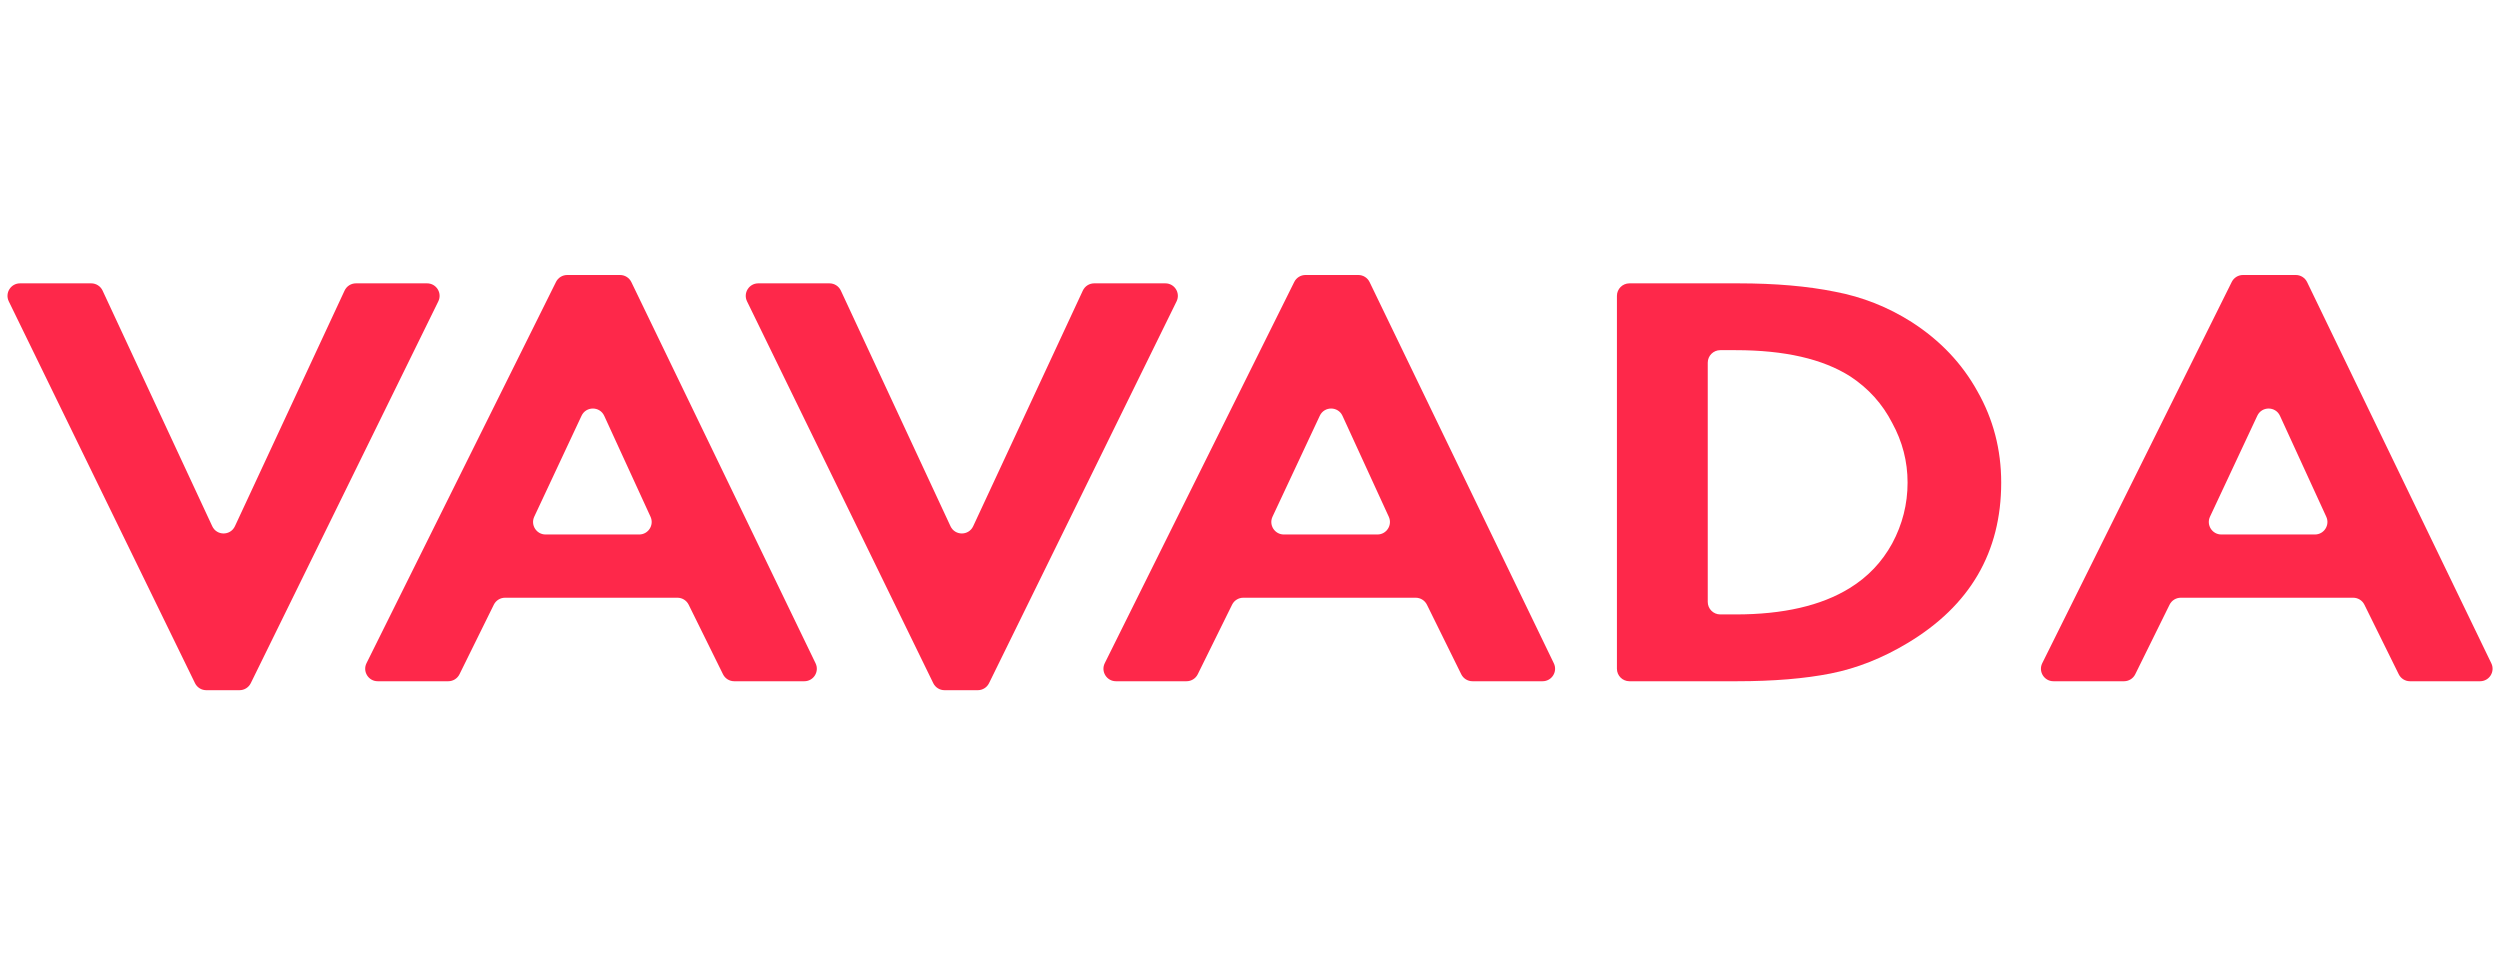
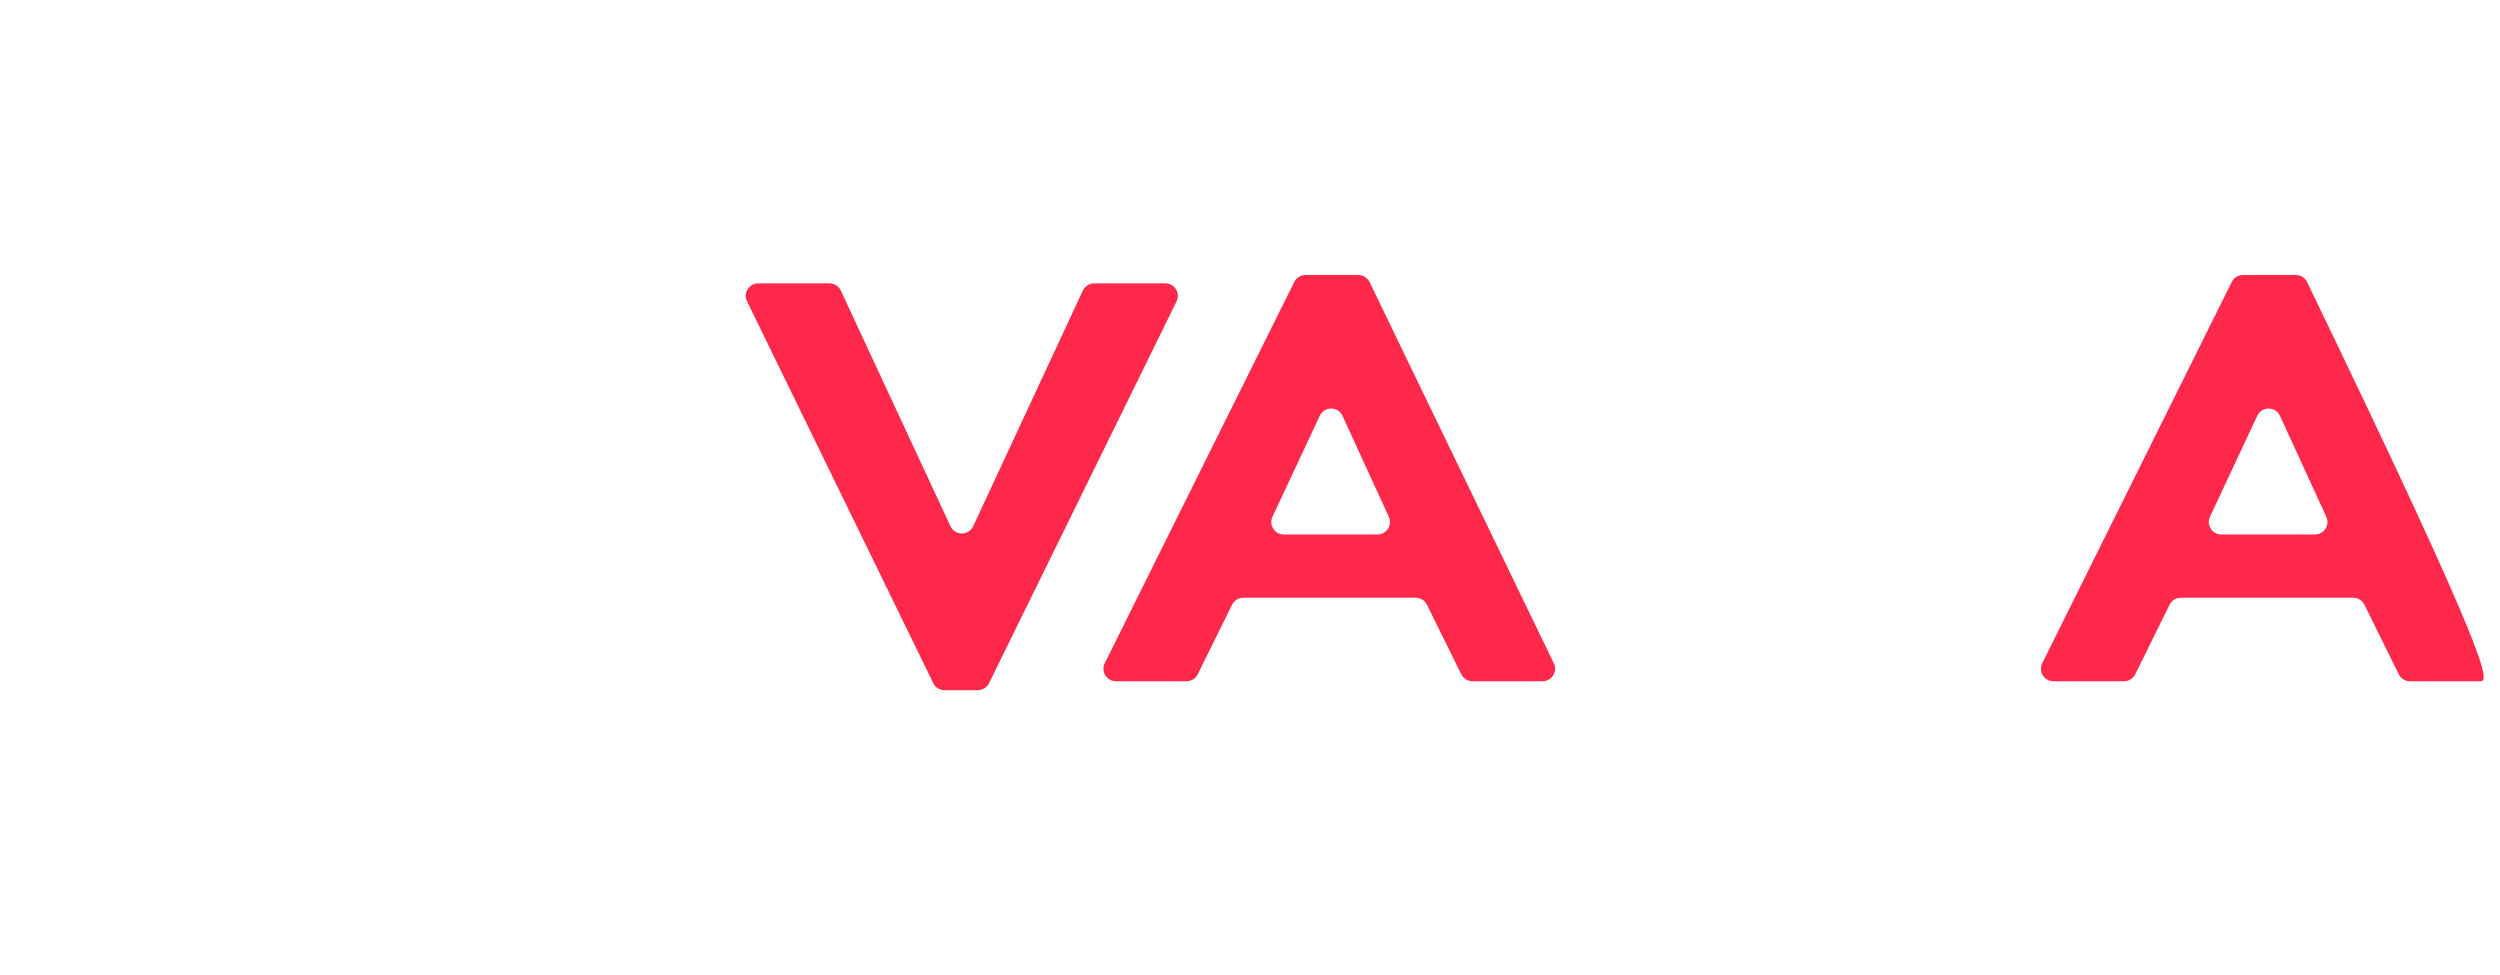
<svg xmlns="http://www.w3.org/2000/svg" width="200" height="78" viewBox="0 0 200 78" fill="none">
-   <path d="M192.796 54.499C192.416 54.499 192.068 54.283 191.9 53.942L189.152 48.375C188.984 48.034 188.636 47.818 188.255 47.818H174.463C174.082 47.818 173.735 48.034 173.566 48.375L170.819 53.942C170.65 54.283 170.303 54.499 169.922 54.499H164.276C163.534 54.499 163.05 53.719 163.381 53.054L178.54 22.555C178.709 22.215 179.056 22 179.436 22H183.666C184.05 22 184.4 22.22 184.567 22.565L199.306 53.064C199.627 53.728 199.144 54.499 198.406 54.499H192.796ZM176.8 41.335C176.49 41.998 176.974 42.759 177.706 42.759H185.194C185.923 42.759 186.407 42.005 186.103 41.342L182.398 33.266C182.043 32.492 180.945 32.488 180.584 33.259L176.8 41.335Z" fill="#FE284A" />
-   <path d="M129.354 23.668C129.354 23.116 129.801 22.668 130.354 22.668H139.079C142.023 22.668 144.594 22.891 146.793 23.336C148.991 23.75 151.041 24.561 152.941 25.77C155.214 27.234 156.966 29.079 158.195 31.306C159.462 33.533 160.096 35.967 160.096 38.607C160.096 44.175 157.599 48.454 152.606 51.445C150.594 52.654 148.544 53.465 146.457 53.879C144.371 54.292 141.874 54.499 138.967 54.499H130.354C129.801 54.499 129.354 54.051 129.354 53.499V23.668ZM137.62 28.013C137.068 28.013 136.62 28.461 136.62 29.013V48.154C136.62 48.706 137.068 49.154 137.62 49.154H138.856C142.656 49.154 145.693 48.454 147.966 47.054C149.42 46.163 150.556 44.97 151.376 43.475C152.196 41.948 152.606 40.325 152.606 38.607C152.606 36.921 152.196 35.331 151.376 33.835C150.594 32.308 149.476 31.067 148.022 30.113C145.824 28.713 142.768 28.013 138.856 28.013H137.62Z" fill="#FE284A" />
+   <path d="M192.796 54.499C192.416 54.499 192.068 54.283 191.9 53.942L189.152 48.375C188.984 48.034 188.636 47.818 188.255 47.818H174.463C174.082 47.818 173.735 48.034 173.566 48.375L170.819 53.942C170.65 54.283 170.303 54.499 169.922 54.499H164.276C163.534 54.499 163.05 53.719 163.381 53.054L178.54 22.555C178.709 22.215 179.056 22 179.436 22H183.666C184.05 22 184.4 22.22 184.567 22.565C199.627 53.728 199.144 54.499 198.406 54.499H192.796ZM176.8 41.335C176.49 41.998 176.974 42.759 177.706 42.759H185.194C185.923 42.759 186.407 42.005 186.103 41.342L182.398 33.266C182.043 32.492 180.945 32.488 180.584 33.259L176.8 41.335Z" fill="#FE284A" />
  <path d="M117.797 54.499C117.416 54.499 117.069 54.283 116.9 53.942L114.153 48.375C113.984 48.034 113.637 47.818 113.256 47.818H99.463C99.083 47.818 98.735 48.034 98.567 48.375L95.819 53.942C95.651 54.283 95.303 54.499 94.922 54.499H89.277C88.534 54.499 88.051 53.719 88.381 53.054L103.541 22.555C103.71 22.215 104.057 22 104.436 22H108.667C109.05 22 109.4 22.22 109.567 22.565L124.307 53.064C124.628 53.728 124.144 54.499 123.407 54.499H117.797ZM101.801 41.335C101.49 41.998 101.974 42.759 102.706 42.759H110.195C110.923 42.759 111.407 42.005 111.104 41.342L107.399 33.266C107.044 32.492 105.946 32.488 105.584 33.259L101.801 41.335Z" fill="#FE284A" />
  <path d="M59.762 24.107C59.438 23.442 59.922 22.668 60.661 22.668H66.36C66.749 22.668 67.103 22.894 67.267 23.246L76.04 42.099C76.399 42.87 77.495 42.87 77.854 42.099L86.627 23.246C86.791 22.894 87.145 22.668 87.534 22.668H93.228C93.968 22.668 94.452 23.445 94.126 24.109L79.122 54.656C78.954 54.998 78.606 55.215 78.225 55.215H75.56C75.177 55.215 74.828 54.997 74.661 54.653L59.762 24.107Z" fill="#FE284A" />
-   <path d="M58.736 54.499C58.356 54.499 58.008 54.283 57.84 53.942L55.092 48.375C54.924 48.034 54.576 47.818 54.196 47.818H40.403C40.022 47.818 39.675 48.034 39.506 48.375L36.759 53.942C36.59 54.283 36.243 54.499 35.862 54.499H30.216C29.474 54.499 28.99 53.719 29.321 53.054L44.48 22.555C44.649 22.215 44.996 22 45.376 22H49.606C49.99 22 50.34 22.22 50.507 22.565L65.246 53.064C65.567 53.728 65.084 54.499 64.346 54.499H58.736ZM42.74 41.335C42.43 41.998 42.914 42.759 43.646 42.759H51.134C51.863 42.759 52.347 42.005 52.043 41.342L48.338 33.266C47.983 32.492 46.885 32.488 46.524 33.259L42.74 41.335Z" fill="#FE284A" />
-   <path d="M0.702 24.107C0.378 23.442 0.861 22.668 1.6 22.668H7.299C7.688 22.668 8.042 22.894 8.206 23.246L16.98 42.099C17.338 42.87 18.434 42.87 18.793 42.099L27.567 23.246C27.731 22.894 28.084 22.668 28.473 22.668H34.167C34.908 22.668 35.391 23.445 35.065 24.109L20.061 54.656C19.893 54.998 19.545 55.215 19.164 55.215H16.499C16.117 55.215 15.768 54.997 15.6 54.653L0.702 24.107Z" fill="#FE284A" />
</svg>